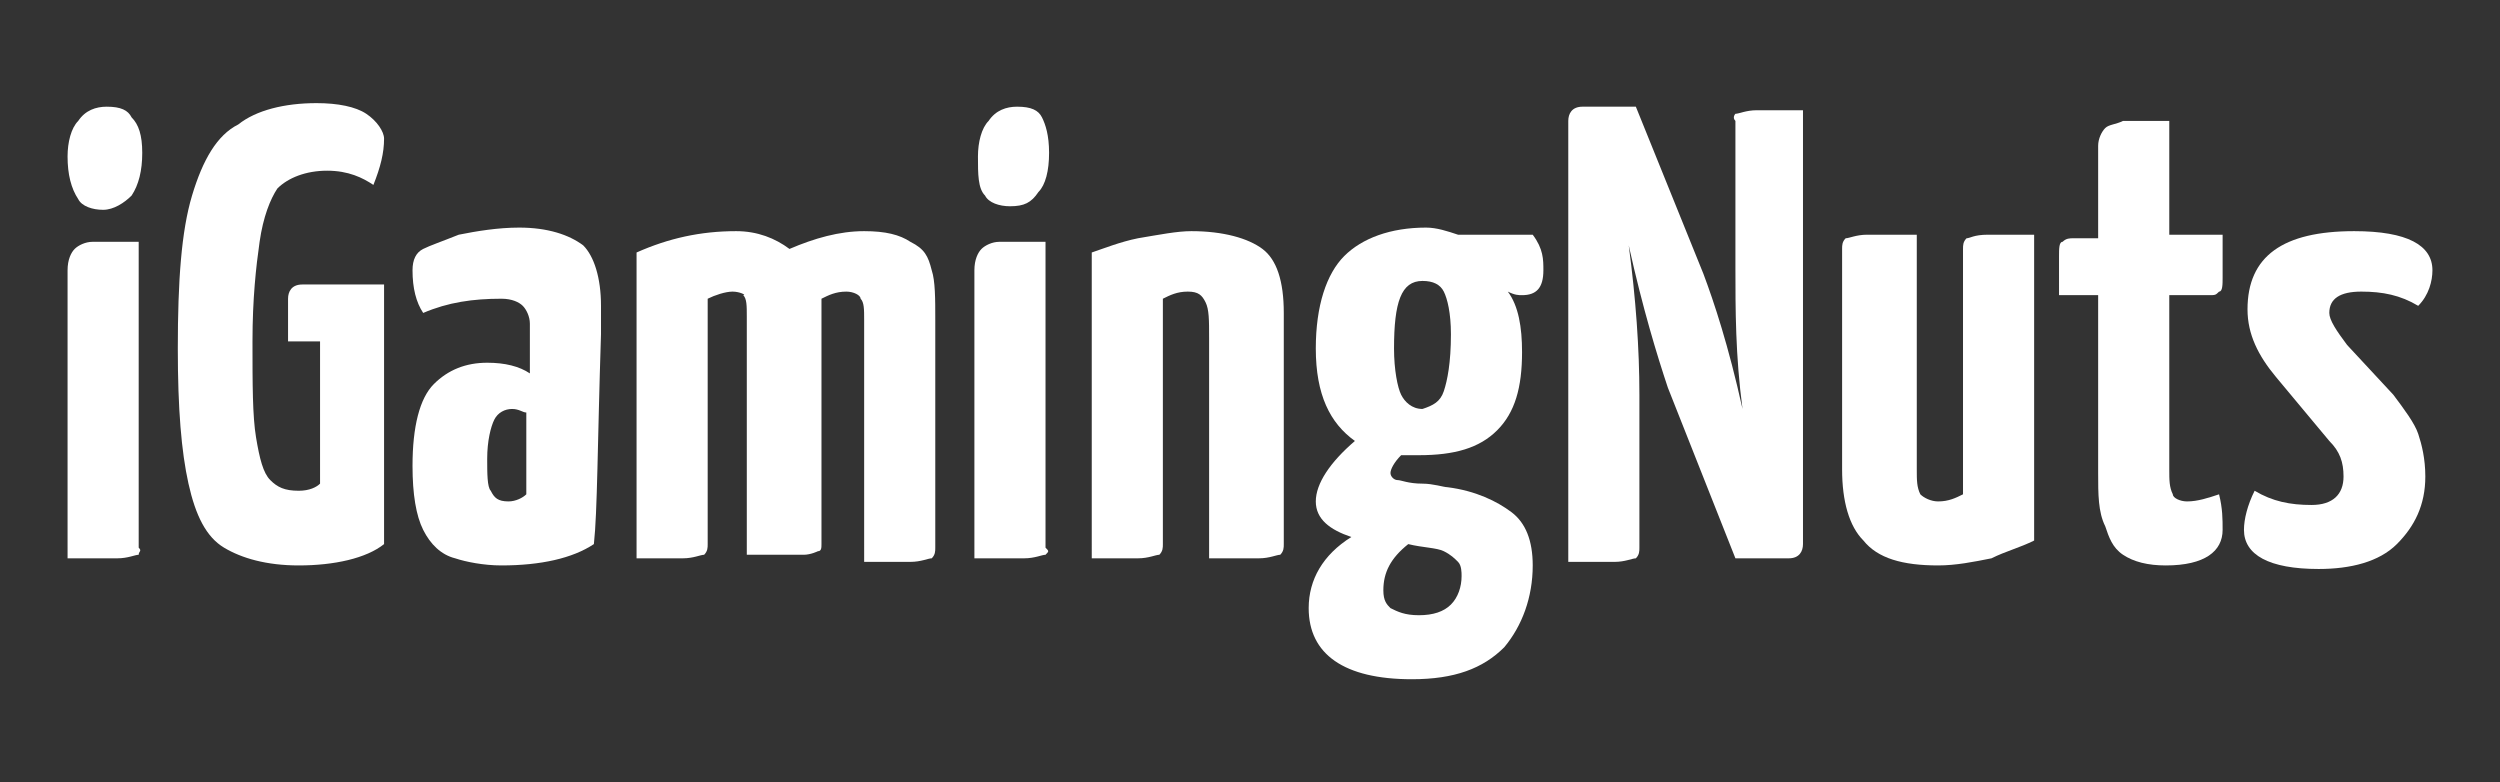
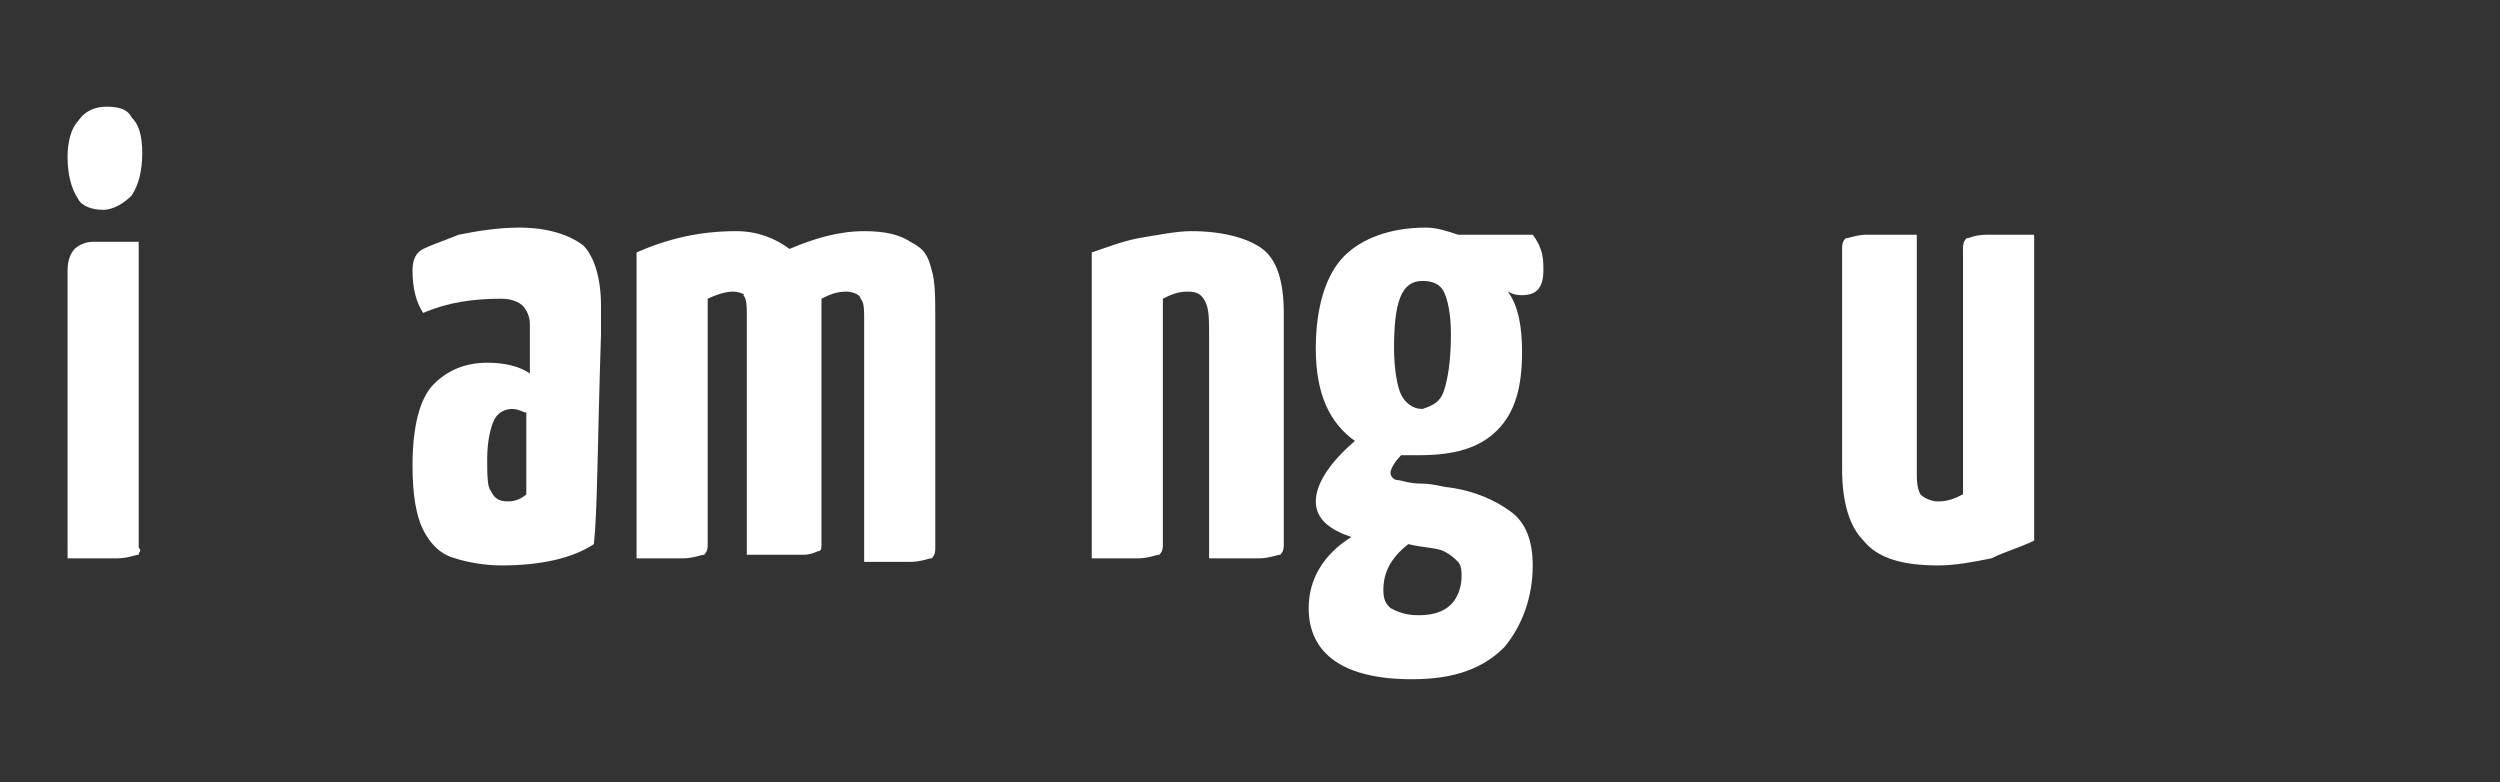
<svg xmlns="http://www.w3.org/2000/svg" version="1.1" id="Warstwa_1" x="0px" y="0px" viewBox="0 0 70.3 22" style="enable-background:new 0 0 70.3 22;" xml:space="preserve">
  <rect x="0" y="0" width="70.3" height="22" fill="#333333" stroke="none" />
  <style type="text/css">
	.st0{fill:#FFFFFF;}
</style>
  <g>
    <path class="st0" d="M2.2,3.4C2.4,3.1,2.7,3,3,3c0.4,0,0.6,0.1,0.7,0.3C3.9,3.5,4,3.8,4,4.3S3.9,5.2,3.7,5.5   C3.5,5.7,3.2,5.9,2.9,5.9S2.3,5.8,2.2,5.6C2,5.3,1.9,4.9,1.9,4.4C1.9,4,2,3.6,2.2,3.4z M3.9,15.6c-0.1,0-0.3,0.1-0.6,0.1   s-0.8,0-1.4,0V7.6C1.9,7.3,2,7.1,2.1,7s0.3-0.2,0.5-0.2c0.3,0,0.7,0,1.3,0v8.6C4,15.5,3.9,15.5,3.9,15.6z" />
-     <path class="st0" d="M8.4,15.9c-0.9,0-1.6-0.2-2.1-0.5c-0.5-0.3-0.8-0.9-1-1.8C5.1,12.7,5,11.5,5,9.8c0-1.9,0.1-3.3,0.4-4.3   s0.7-1.7,1.3-2C7.2,3.1,8,2.9,8.9,2.9c0.6,0,1.1,0.1,1.4,0.3c0.3,0.2,0.5,0.5,0.5,0.7c0,0.4-0.1,0.8-0.3,1.3   C10.2,5,9.8,4.8,9.2,4.8S8.1,5,7.8,5.3C7.6,5.6,7.4,6.1,7.3,6.8S7.1,8.4,7.1,9.6s0,2.1,0.1,2.7c0.1,0.6,0.2,1,0.4,1.2   c0.2,0.2,0.4,0.3,0.8,0.3c0.3,0,0.5-0.1,0.6-0.2v-4H8.1V8.4C8.1,8.2,8.2,8,8.5,8h2.3v7.3C10.3,15.7,9.4,15.9,8.4,15.9z" />
    <path class="st0" d="M16.7,15.3c-0.6,0.4-1.5,0.6-2.6,0.6c-0.5,0-1-0.1-1.3-0.2c-0.4-0.1-0.7-0.4-0.9-0.8c-0.2-0.4-0.3-1-0.3-1.8   c0-1.1,0.2-1.9,0.6-2.3c0.4-0.4,0.9-0.6,1.5-0.6c0.5,0,0.9,0.1,1.2,0.3V9.1c0-0.2-0.1-0.4-0.2-0.5c-0.1-0.1-0.3-0.2-0.6-0.2   c-0.8,0-1.5,0.1-2.2,0.4c-0.2-0.3-0.3-0.7-0.3-1.2c0-0.3,0.1-0.5,0.3-0.6s0.5-0.2,1-0.4c0.5-0.1,1.1-0.2,1.7-0.2   c0.8,0,1.4,0.2,1.8,0.5c0.3,0.3,0.5,0.9,0.5,1.7v0.8C16.8,12.5,16.8,14.4,16.7,15.3z M14.4,11.5c-0.2,0-0.4,0.1-0.5,0.3   s-0.2,0.6-0.2,1.1c0,0.4,0,0.8,0.1,0.9c0.1,0.2,0.2,0.3,0.5,0.3c0.2,0,0.4-0.1,0.5-0.2c0-0.3,0-1.1,0-2.3   C14.7,11.6,14.6,11.5,14.4,11.5z" />
    <path class="st0" d="M20.7,6.5c0.6,0,1.1,0.2,1.5,0.5c0.7-0.3,1.4-0.5,2.1-0.5c0.6,0,1,0.1,1.3,0.3C26,7,26.1,7.2,26.2,7.6   c0.1,0.3,0.1,0.8,0.1,1.4v6.4c0,0.1,0,0.2-0.1,0.3c-0.1,0-0.3,0.1-0.6,0.1c-0.3,0-0.8,0-1.3,0V9c0-0.3,0-0.5-0.1-0.6   c0-0.1-0.2-0.2-0.4-0.2c-0.3,0-0.5,0.1-0.7,0.2V11l0,0v4.3c0,0.1,0,0.2-0.1,0.2c0,0-0.2,0.1-0.4,0.1c-0.2,0-0.6,0-1.2,0H21V8.9   c0-0.3,0-0.5-0.1-0.6c0.1,0-0.1-0.1-0.3-0.1c-0.2,0-0.5,0.1-0.7,0.2v6.9c0,0.1,0,0.2-0.1,0.3c-0.1,0-0.3,0.1-0.6,0.1   c-0.3,0-0.8,0-1.3,0V7.1C18.8,6.7,19.7,6.5,20.7,6.5z" />
-     <path class="st0" d="M27.8,3.4C28,3.1,28.3,3,28.6,3c0.4,0,0.6,0.1,0.7,0.3c0.1,0.2,0.2,0.5,0.2,1s-0.1,0.9-0.3,1.1   c-0.2,0.3-0.4,0.4-0.8,0.4c-0.3,0-0.6-0.1-0.7-0.3c-0.2-0.2-0.2-0.6-0.2-1.1C27.5,4,27.6,3.6,27.8,3.4z M29.4,15.6   c-0.1,0-0.3,0.1-0.6,0.1c-0.3,0-0.8,0-1.4,0V7.6c0-0.3,0.1-0.5,0.2-0.6s0.3-0.2,0.5-0.2c0.3,0,0.7,0,1.3,0v8.6   C29.5,15.5,29.5,15.5,29.4,15.6z" />
    <path class="st0" d="M32,6.7c0.6-0.1,1.1-0.2,1.5-0.2c0.9,0,1.6,0.2,2,0.5s0.6,0.9,0.6,1.8v6.5c0,0.1,0,0.2-0.1,0.3   c-0.1,0-0.3,0.1-0.6,0.1s-0.8,0-1.4,0V9.5c0-0.5,0-0.8-0.1-1c-0.1-0.2-0.2-0.3-0.5-0.3s-0.5,0.1-0.7,0.2v6.9c0,0.1,0,0.2-0.1,0.3   c-0.1,0-0.3,0.1-0.6,0.1s-0.8,0-1.3,0V7.1C31,7,31.5,6.8,32,6.7z" />
    <path class="st0" d="M43.4,7.6c0,0.5-0.2,0.7-0.6,0.7c-0.1,0-0.2,0-0.4-0.1c0.3,0.4,0.4,1,0.4,1.7c0,1-0.2,1.7-0.7,2.2   s-1.2,0.7-2.2,0.7c-0.2,0-0.4,0-0.5,0c-0.2,0.2-0.3,0.4-0.3,0.5s0.1,0.2,0.2,0.2c0.1,0,0.3,0.1,0.7,0.1c0.3,0,0.6,0.1,0.7,0.1   c0.8,0.1,1.4,0.4,1.8,0.7c0.4,0.3,0.6,0.8,0.6,1.5c0,0.9-0.3,1.7-0.8,2.3c-0.6,0.6-1.4,0.9-2.6,0.9c-1.9,0-2.9-0.7-2.9-2   c0-0.8,0.4-1.5,1.2-2c-0.6-0.2-1-0.5-1-1s0.4-1.1,1.1-1.7c-0.7-0.5-1.1-1.3-1.1-2.6c0-1.2,0.3-2.1,0.8-2.6s1.3-0.8,2.3-0.8   c0.3,0,0.6,0.1,0.9,0.2h2.1C43.4,7,43.4,7.3,43.4,7.6z M41,15.8c-0.1-0.1-0.2-0.2-0.4-0.3c-0.2-0.1-0.6-0.1-1-0.2   c-0.5,0.4-0.7,0.8-0.7,1.3c0,0.3,0.1,0.4,0.2,0.5c0.2,0.1,0.4,0.2,0.8,0.2c0.4,0,0.7-0.1,0.9-0.3c0.2-0.2,0.3-0.5,0.3-0.8   C41.1,16.1,41.1,15.9,41,15.8z M40.6,11c0.1-0.3,0.2-0.8,0.2-1.6c0-0.6-0.1-1-0.2-1.2C40.5,8,40.3,7.9,40,7.9   c-0.6,0-0.8,0.6-0.8,1.9c0,0.6,0.1,1.1,0.2,1.3c0.1,0.2,0.3,0.4,0.6,0.4C40.3,11.4,40.5,11.3,40.6,11z" />
-     <path class="st0" d="M48.8,3.2c0.1,0,0.3-0.1,0.6-0.1s0.8,0,1.3,0v12.2c0,0.2-0.1,0.4-0.4,0.4h-1.5l-1.9-4.8   c-0.3-0.9-0.7-2.2-1.1-4c0.2,1.5,0.3,2.9,0.3,4.2v4.3c0,0.1,0,0.2-0.1,0.3c-0.1,0-0.3,0.1-0.6,0.1s-0.8,0-1.3,0V3.4   c0-0.2,0.1-0.4,0.4-0.4H46l1.9,4.7c0.3,0.8,0.7,2,1.1,3.8c-0.2-1.5-0.2-2.8-0.2-4V3.4C48.7,3.3,48.8,3.2,48.8,3.2z" />
    <path class="st0" d="M56,15.7c-0.5,0.1-1,0.2-1.5,0.2c-1,0-1.7-0.2-2.1-0.7c-0.4-0.4-0.6-1.1-0.6-2V7c0-0.1,0-0.2,0.1-0.3   c0.1,0,0.3-0.1,0.6-0.1s0.8,0,1.4,0v6.6c0,0.3,0,0.5,0.1,0.7c0.1,0.1,0.3,0.2,0.5,0.2c0.3,0,0.5-0.1,0.7-0.2V7c0-0.1,0-0.2,0.1-0.3   c0.1,0,0.2-0.1,0.6-0.1c0.3,0,0.8,0,1.3,0v8.6C56.8,15.4,56.4,15.5,56,15.7z" />
-     <path class="st0" d="M57.9,7.2c0-0.2,0-0.4,0.1-0.4c0.1-0.1,0.2-0.1,0.3-0.1H59V4.1c0-0.2,0.1-0.4,0.2-0.5c0.1-0.1,0.3-0.1,0.5-0.2   c0.2,0,0.7,0,1.3,0v3.2h1.5c0,0.6,0,1,0,1.2c0,0.2,0,0.4-0.1,0.4c-0.1,0.1-0.1,0.1-0.3,0.1H61v4.9c0,0.3,0,0.5,0.1,0.7   c0,0.1,0.2,0.2,0.4,0.2c0.3,0,0.6-0.1,0.9-0.2c0.1,0.4,0.1,0.7,0.1,1c0,0.6-0.5,1-1.6,1c-0.5,0-0.9-0.1-1.2-0.3   c-0.3-0.2-0.4-0.5-0.5-0.8C59,14.4,59,13.9,59,13.3v-5h-1.1C57.9,7.8,57.9,7.4,57.9,7.2z" />
-     <path class="st0" d="M63.2,8.7c0-1.5,1-2.2,3-2.2c1.5,0,2.2,0.4,2.2,1.1c0,0.3-0.1,0.7-0.4,1c-0.5-0.3-1-0.4-1.6-0.4   s-0.9,0.2-0.9,0.6c0,0.2,0.2,0.5,0.5,0.9l1.3,1.4c0.3,0.4,0.6,0.8,0.7,1.1s0.2,0.7,0.2,1.2c0,0.8-0.3,1.4-0.8,1.9   c-0.5,0.5-1.3,0.7-2.2,0.7c-1.4,0-2.1-0.4-2.1-1.1c0-0.3,0.1-0.7,0.3-1.1c0.5,0.3,1,0.4,1.6,0.4c0.6,0,0.9-0.3,0.9-0.8   c0-0.4-0.1-0.7-0.4-1L64,10.6C63.5,10,63.2,9.4,63.2,8.7z" />
  </g>
</svg>